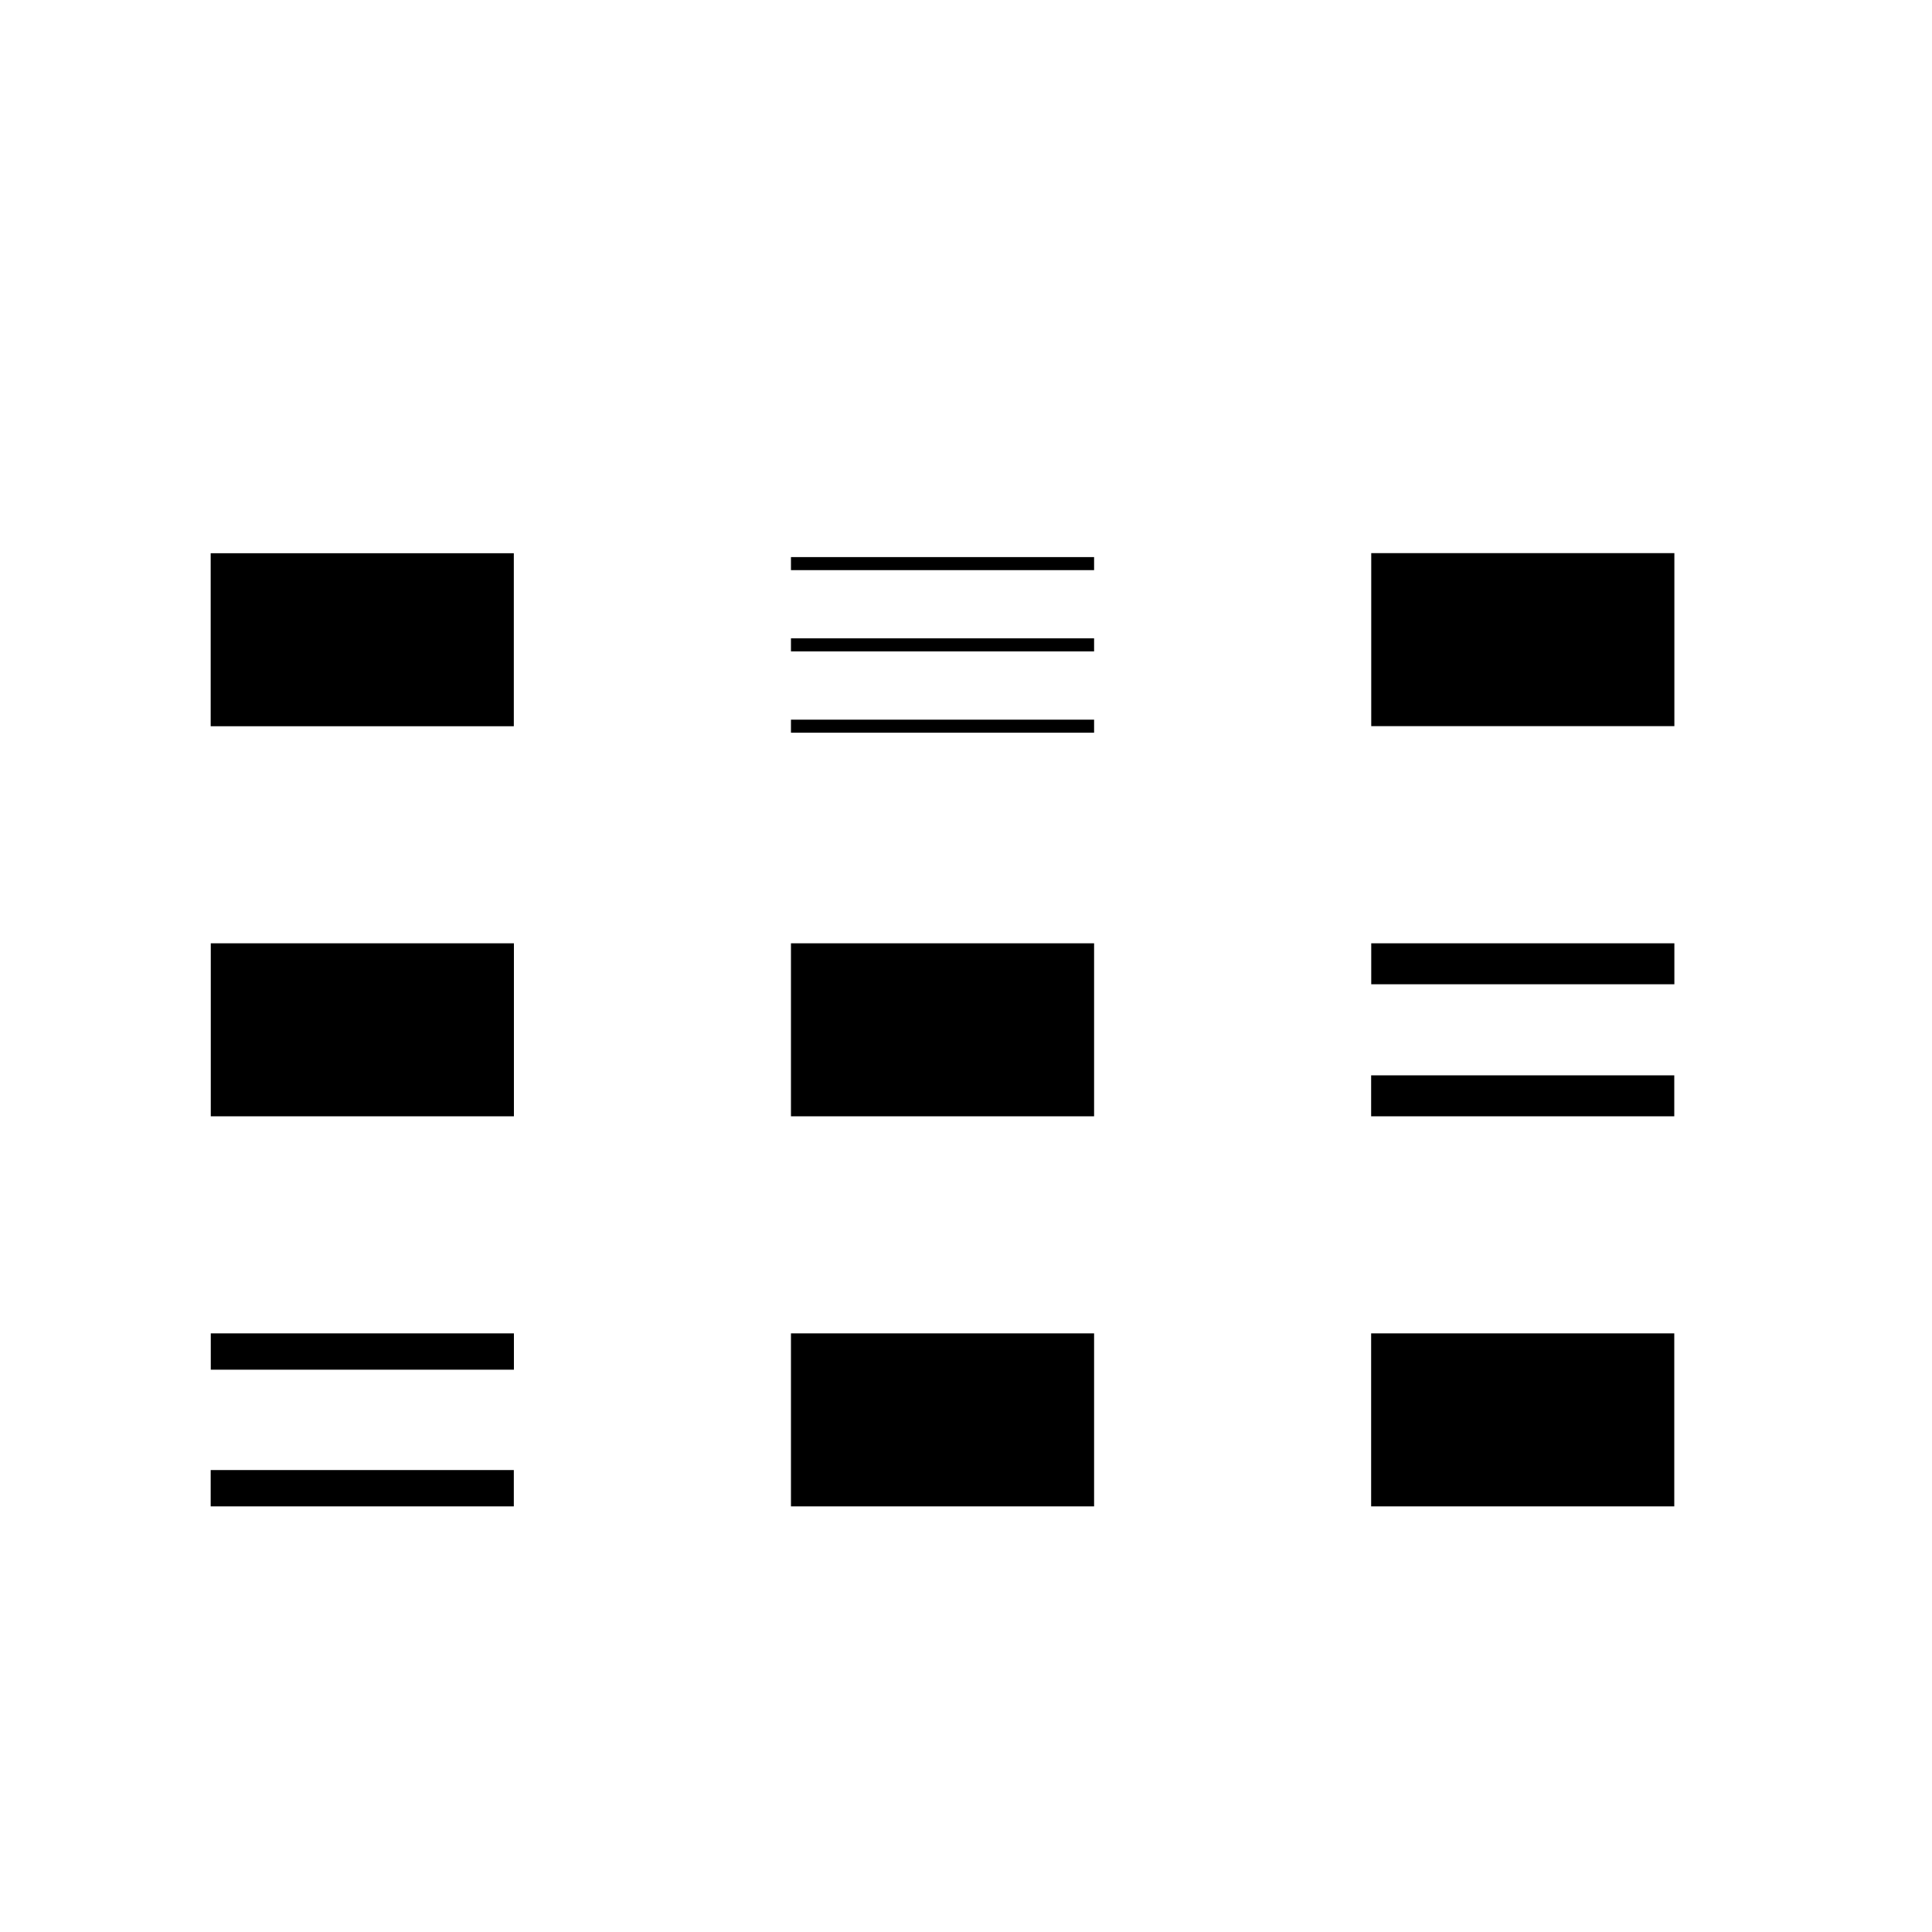
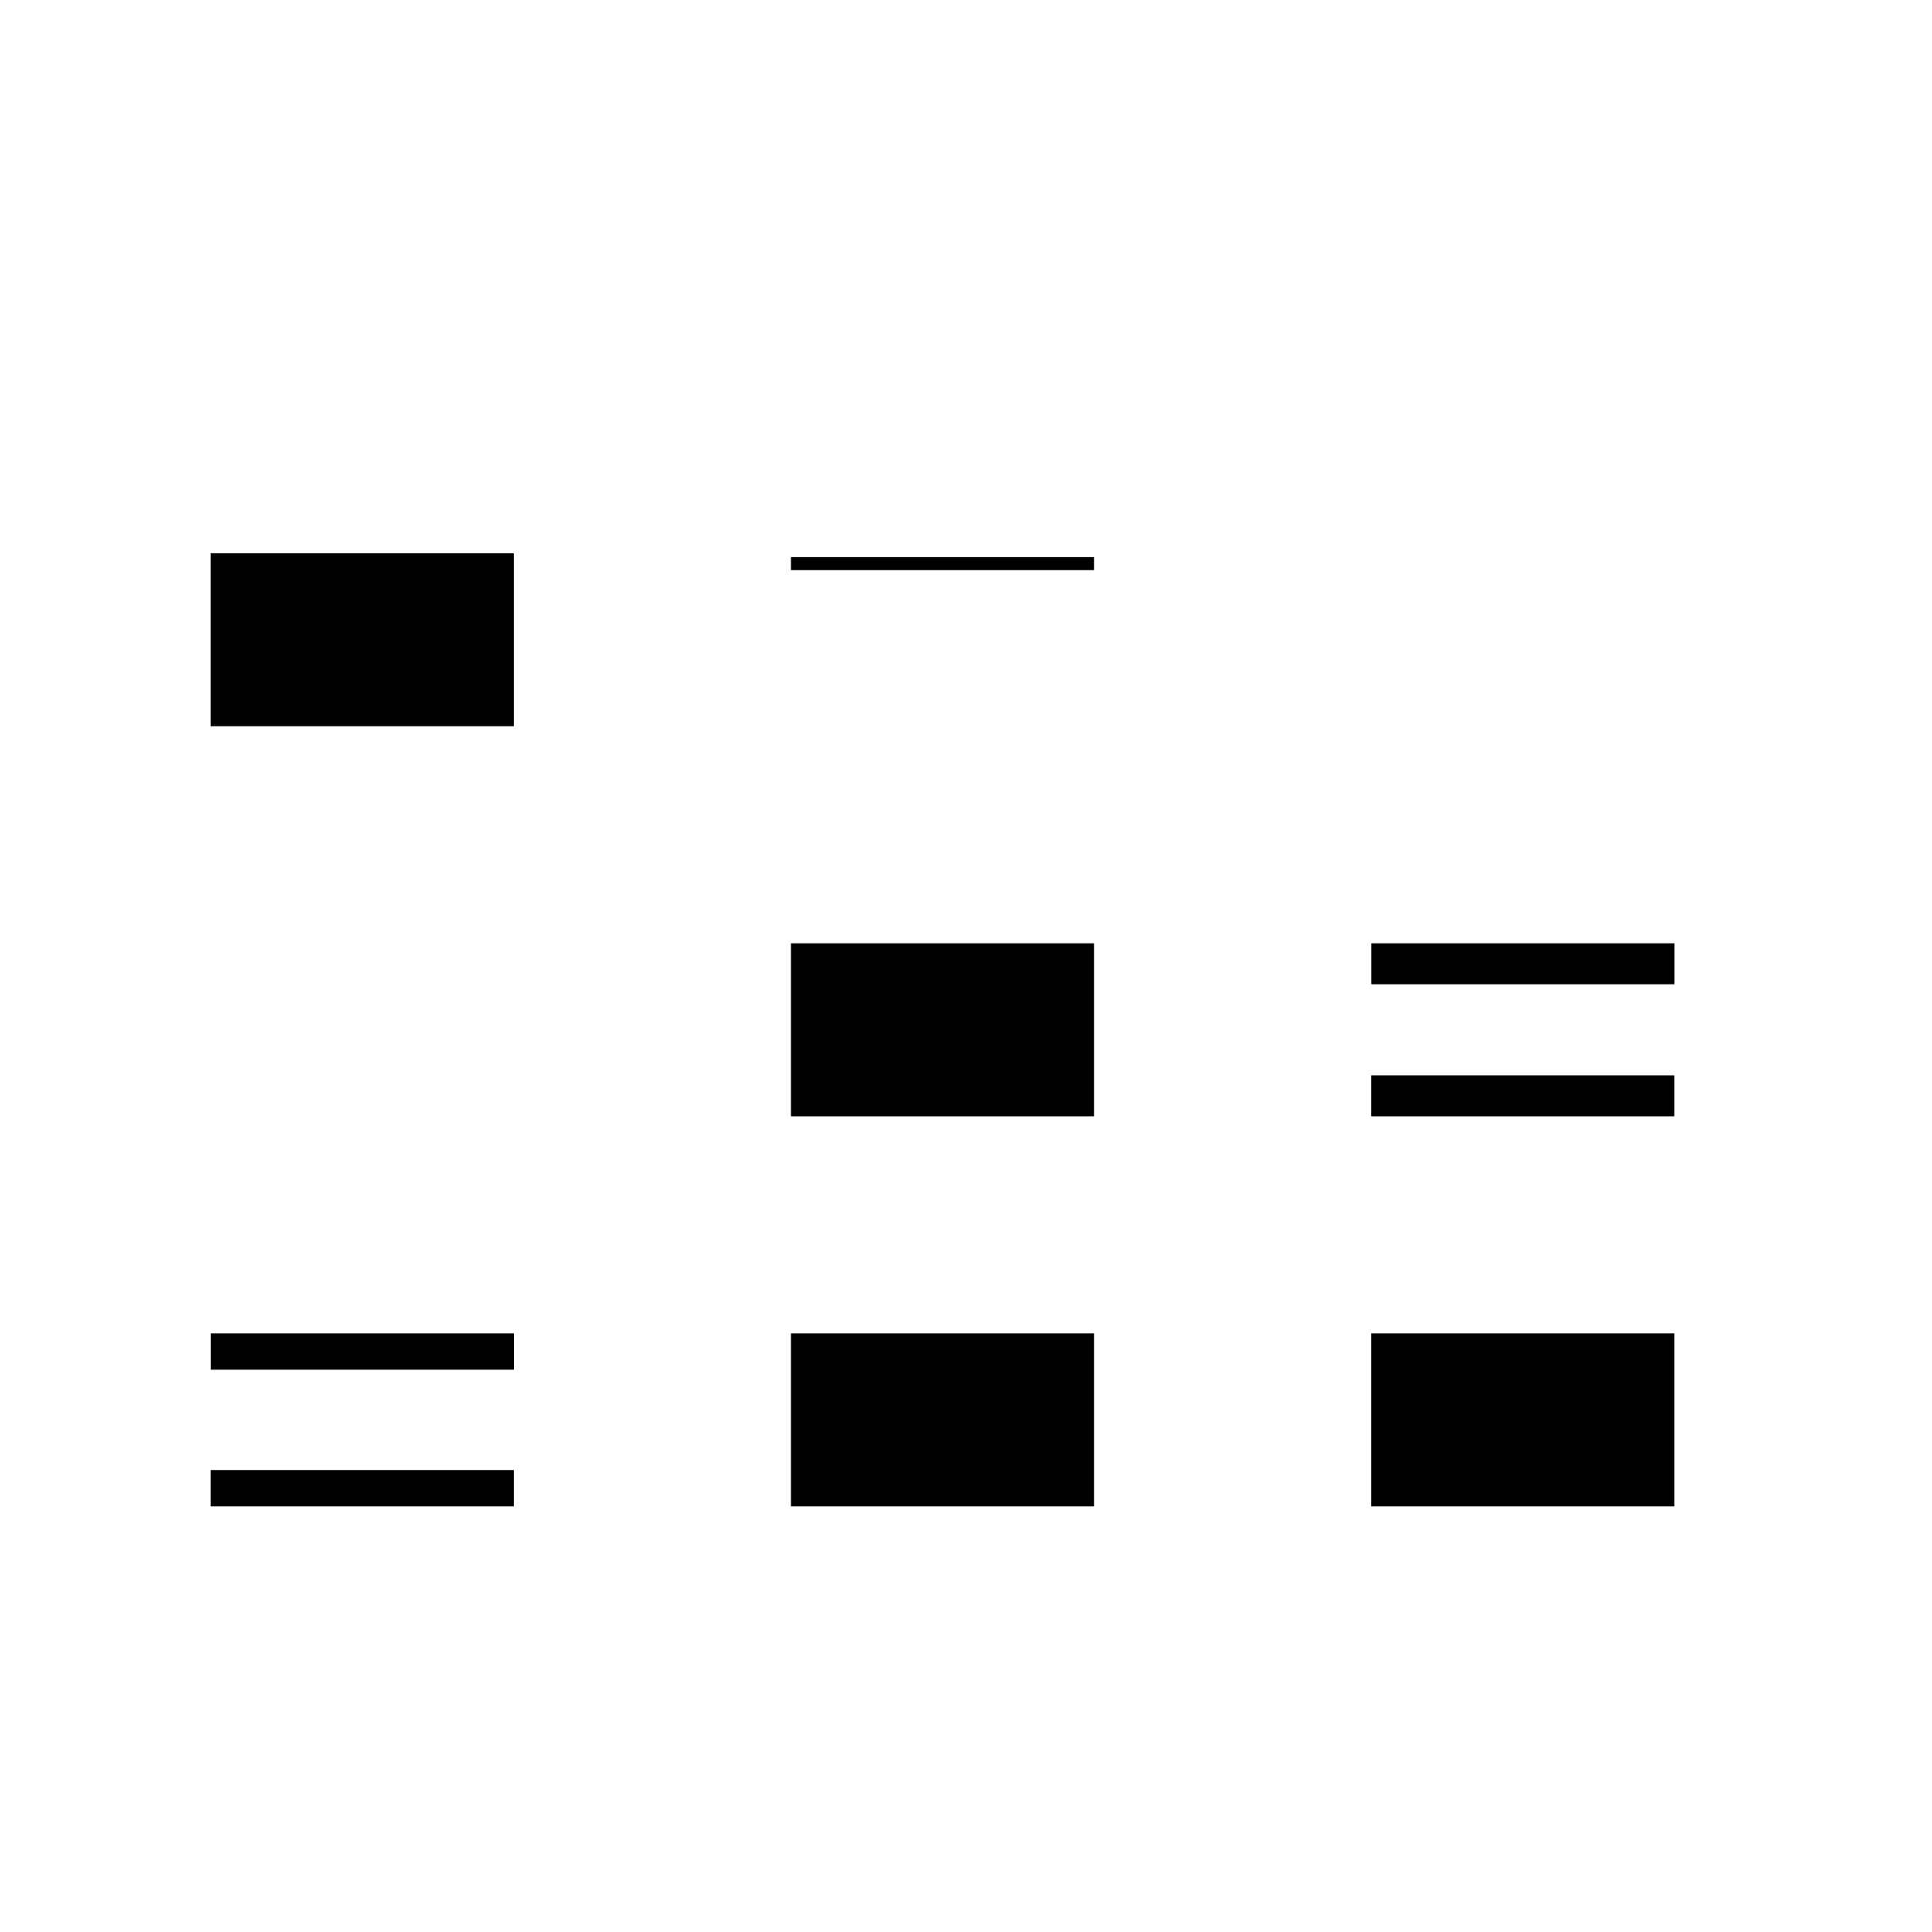
<svg xmlns="http://www.w3.org/2000/svg" viewBox="0 0 200 200">
  <g id="Layer_2" data-name="Layer 2">
    <rect x="28.55" y="50.53" width="17.91" height="31.38" transform="translate(103.72 28.72) rotate(90)" />
-     <rect x="148.68" y="50.53" width="17.91" height="31.38" transform="translate(223.86 -91.42) rotate(90)" />
-     <rect x="28.55" y="90.91" width="17.91" height="31.38" transform="translate(144.11 69.1) rotate(90)" />
    <rect x="88.62" y="90.91" width="17.91" height="31.38" transform="translate(204.17 9.03) rotate(90)" />
    <rect x="155.52" y="97.75" width="4.24" height="31.38" transform="translate(271.07 -44.2) rotate(90)" />
    <rect x="155.52" y="84.08" width="4.24" height="31.38" transform="translate(257.41 -57.87) rotate(90)" />
    <rect x="35.62" y="138.37" width="3.76" height="31.38" transform="translate(191.56 116.56) rotate(90)" />
    <rect x="35.62" y="124.22" width="3.76" height="31.38" transform="translate(177.42 102.41) rotate(90)" />
    <rect x="88.62" y="131.3" width="17.91" height="31.38" transform="translate(244.56 49.41) rotate(90)" />
    <rect x="148.68" y="131.3" width="17.91" height="31.38" transform="translate(304.62 -10.65) rotate(90)" />
-     <rect x="81.88" y="74.5" width="31.38" height="1.35" />
-     <rect x="81.88" y="66.08" width="31.38" height="1.35" />
    <rect x="81.88" y="57.67" width="31.38" height="1.35" />
  </g>
</svg>